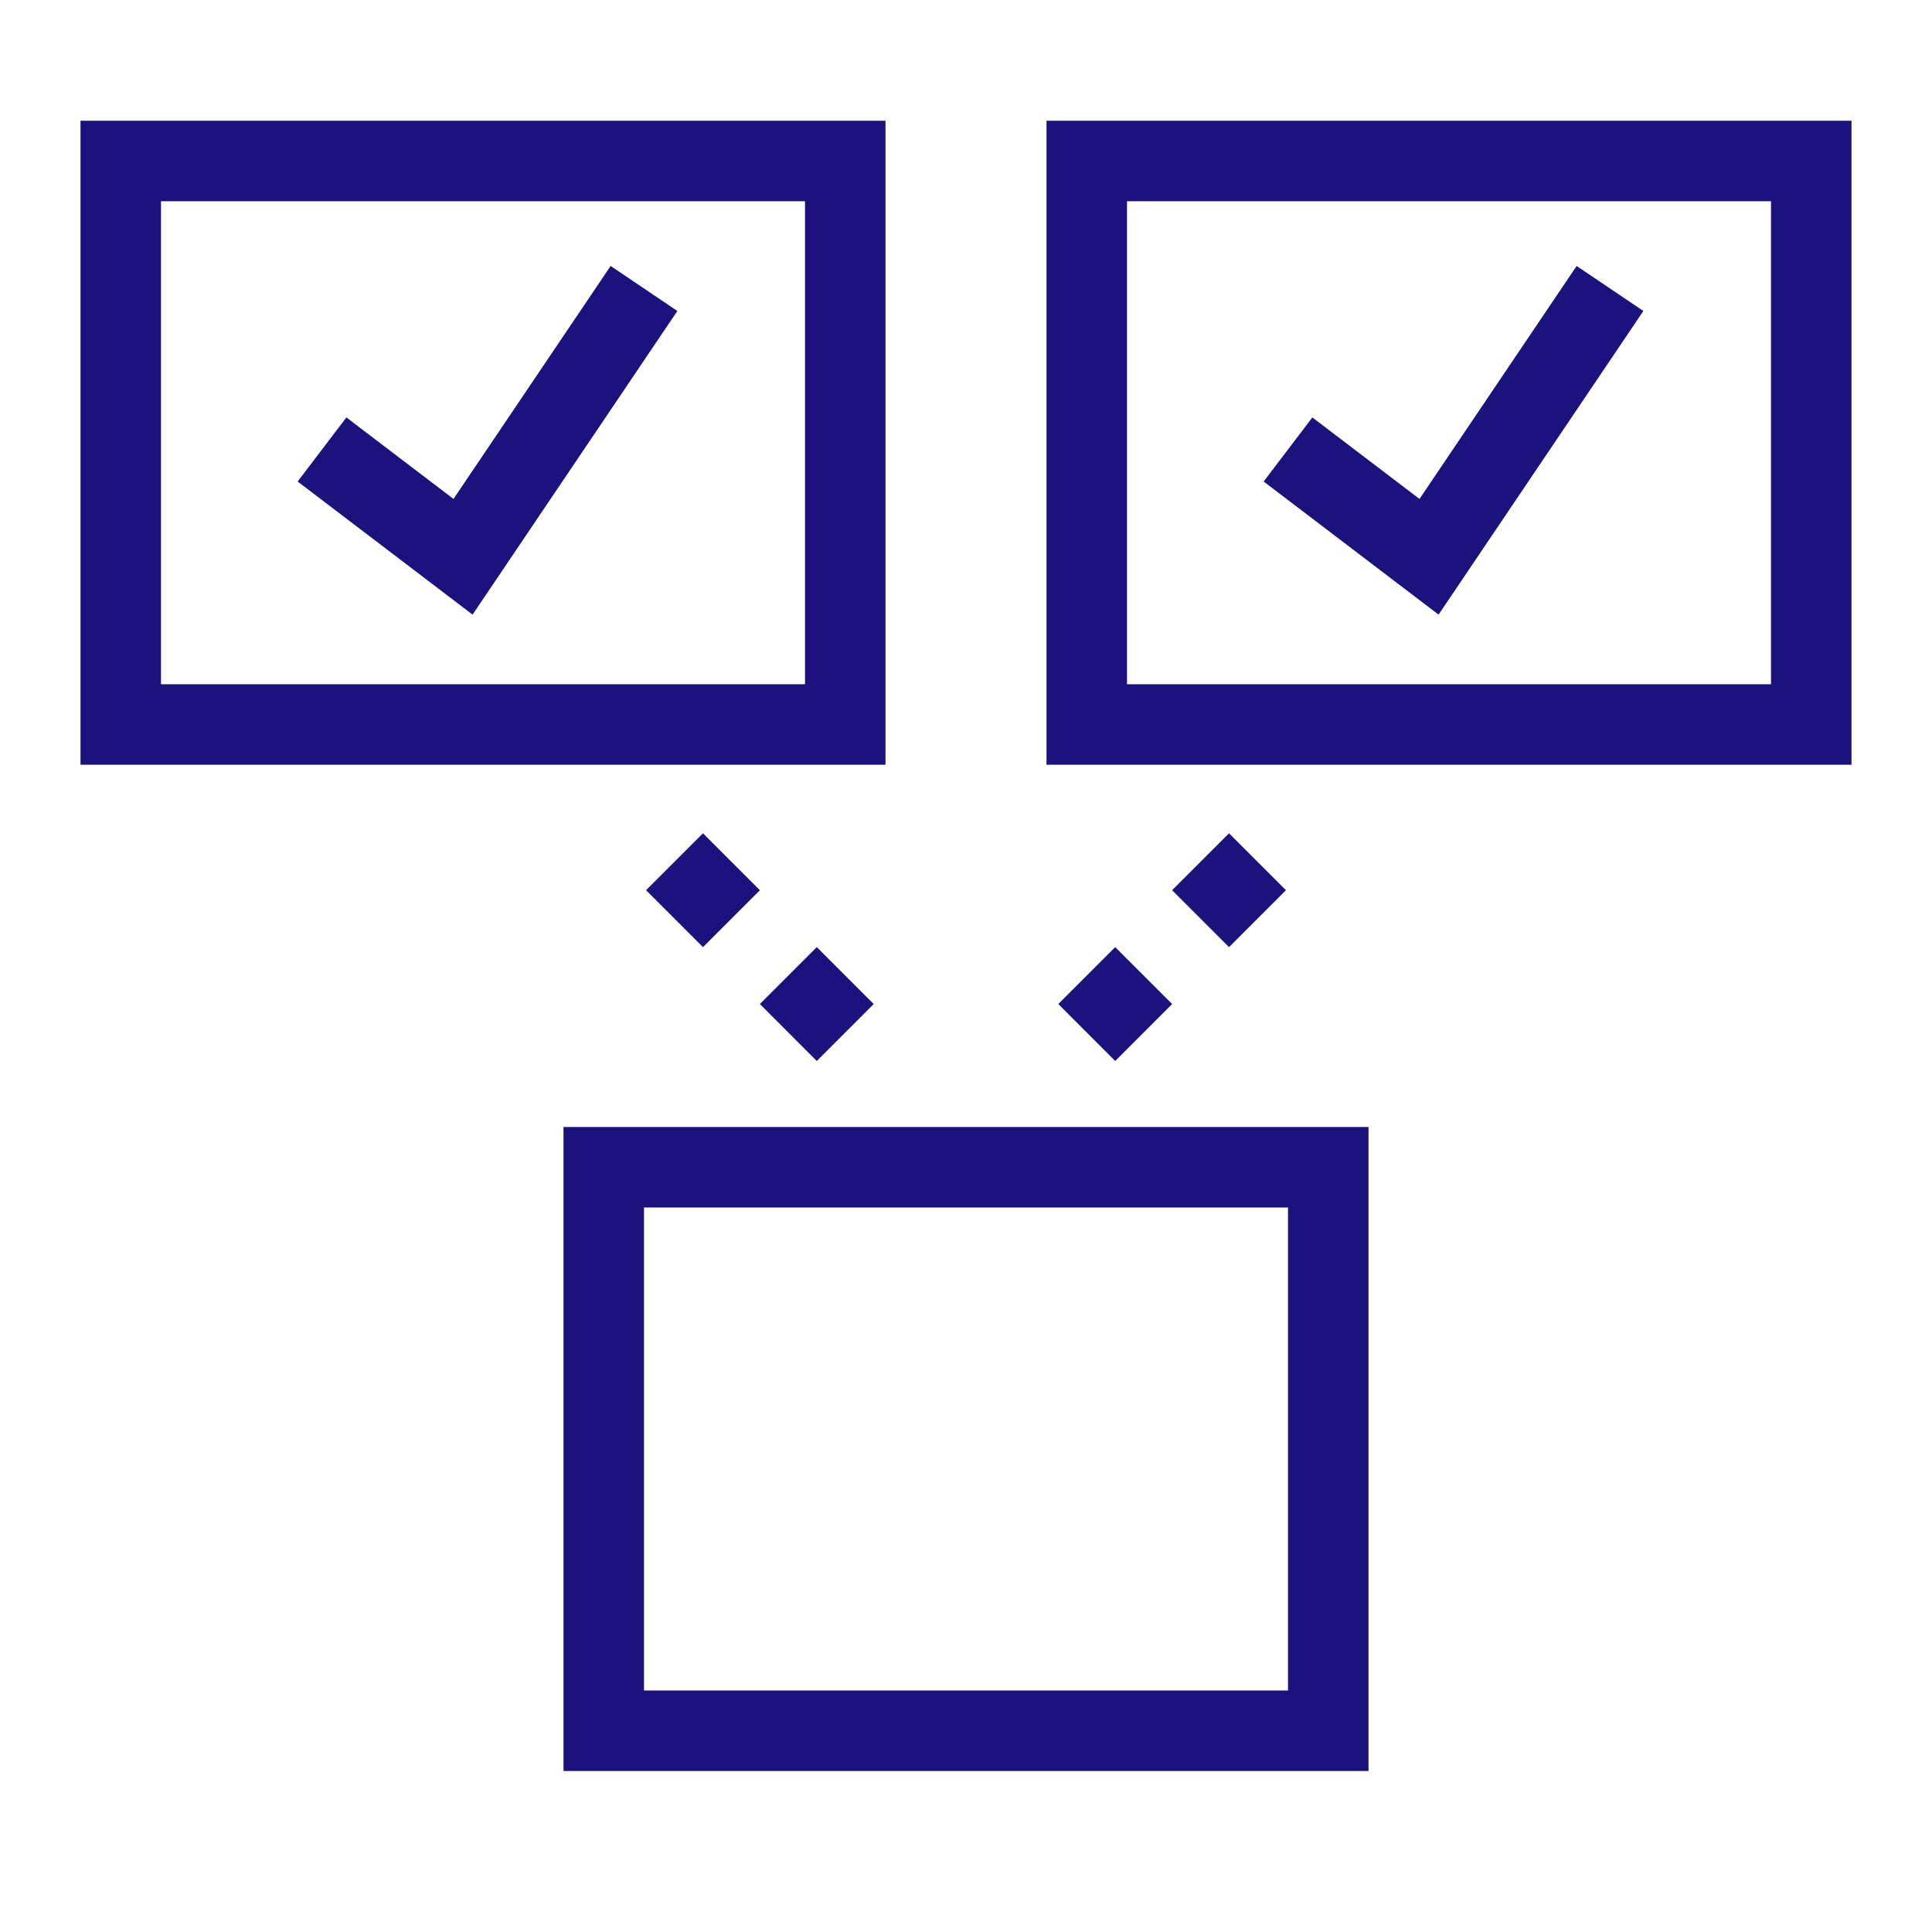
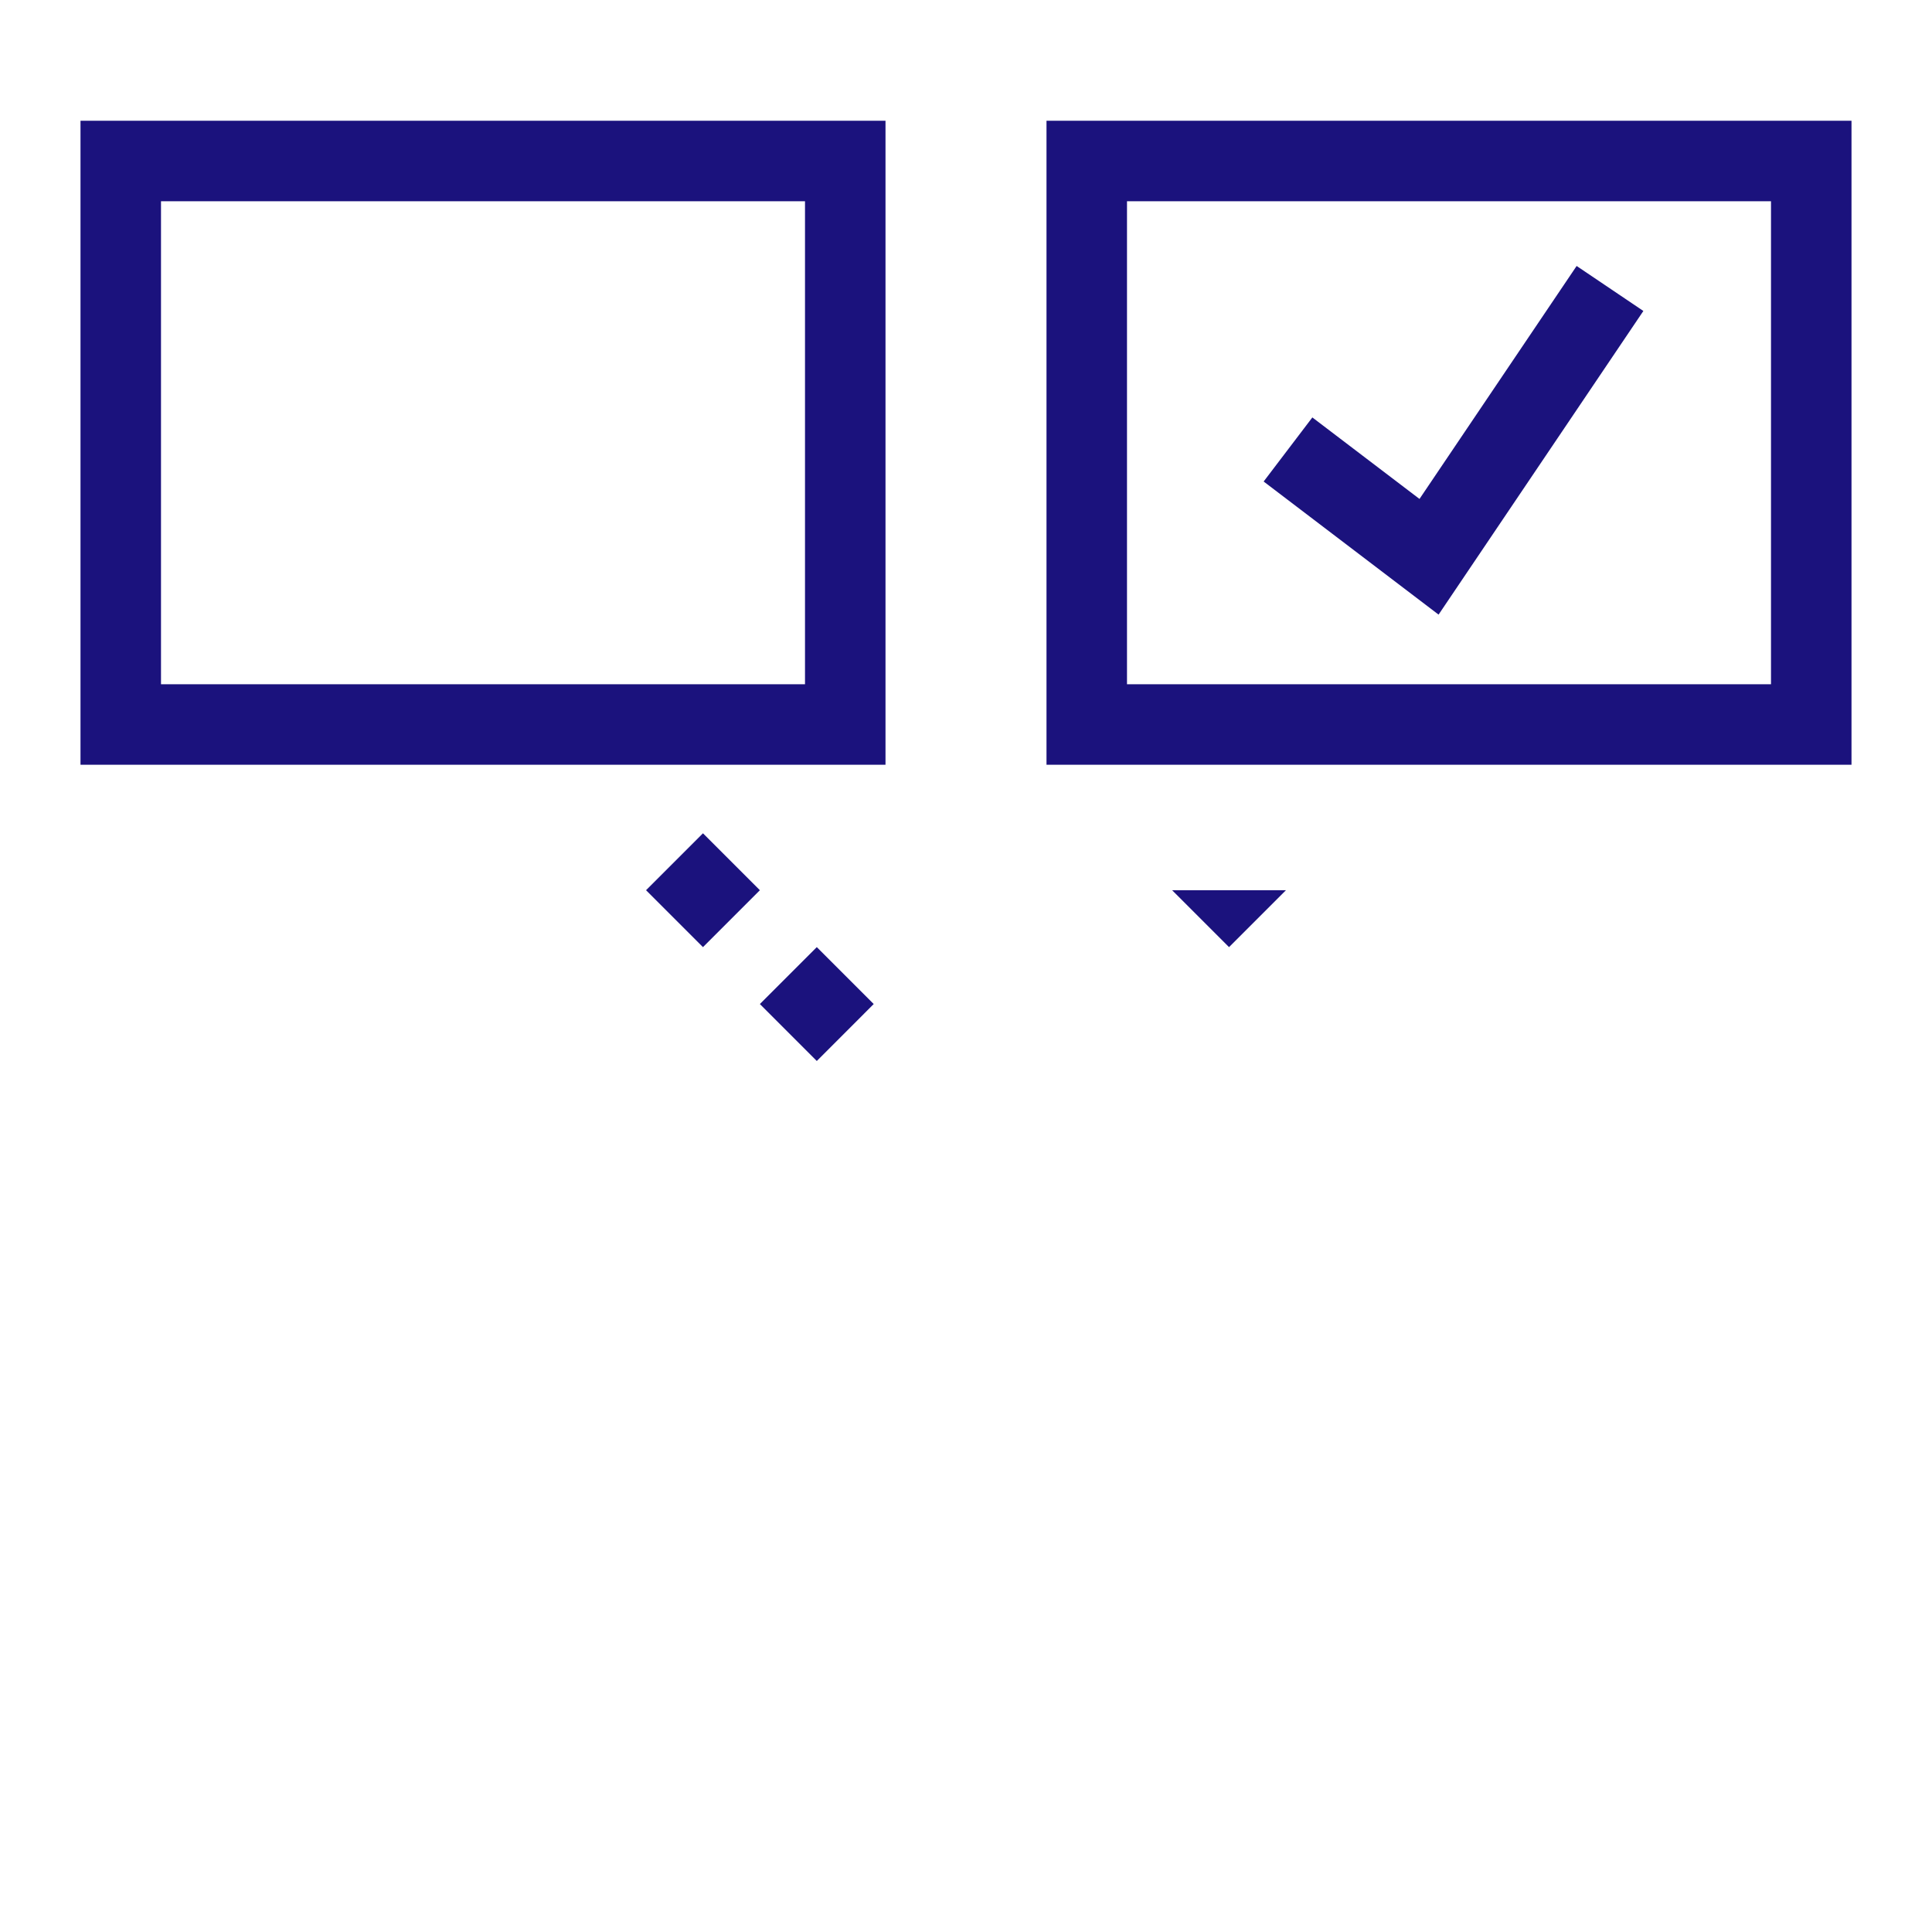
<svg xmlns="http://www.w3.org/2000/svg" width="48" height="48" viewBox="0 0 48 48" fill="none">
-   <path d="M11.741 15.27L16.829 7.726L15.171 6.608L11.267 12.396L8.606 10.371L7.395 11.963L11.741 15.27Z" fill="#1B127D" />
  <path fill-rule="evenodd" clip-rule="evenodd" d="M2 3H22V19H2V3ZM4 5V17H20V5H4Z" fill="#1B127D" />
-   <path fill-rule="evenodd" clip-rule="evenodd" d="M14 28H34V44H14V28ZM16 30V42H32V30H16Z" fill="#1B127D" />
  <path d="M40.829 7.726L35.741 15.27L31.395 11.963L32.605 10.371L35.267 12.396L39.171 6.608L40.829 7.726Z" fill="#1B127D" />
  <path fill-rule="evenodd" clip-rule="evenodd" d="M46 3H26V19H46V3ZM28 17V5H44V17H28Z" fill="#1B127D" />
-   <path d="M29.121 22.117L30.535 20.703L31.949 22.117L30.535 23.531L29.121 22.117Z" fill="#1B127D" />
-   <path d="M27.707 23.531L26.293 24.945L27.707 26.36L29.121 24.945L27.707 23.531Z" fill="#1B127D" />
+   <path d="M29.121 22.117L31.949 22.117L30.535 23.531L29.121 22.117Z" fill="#1B127D" />
  <path d="M17.465 23.531L16.051 22.117L17.465 20.703L18.879 22.117L17.465 23.531Z" fill="#1B127D" />
  <path d="M18.879 24.945L20.293 26.36L21.707 24.945L20.293 23.531L18.879 24.945Z" fill="#1B127D" />
</svg>